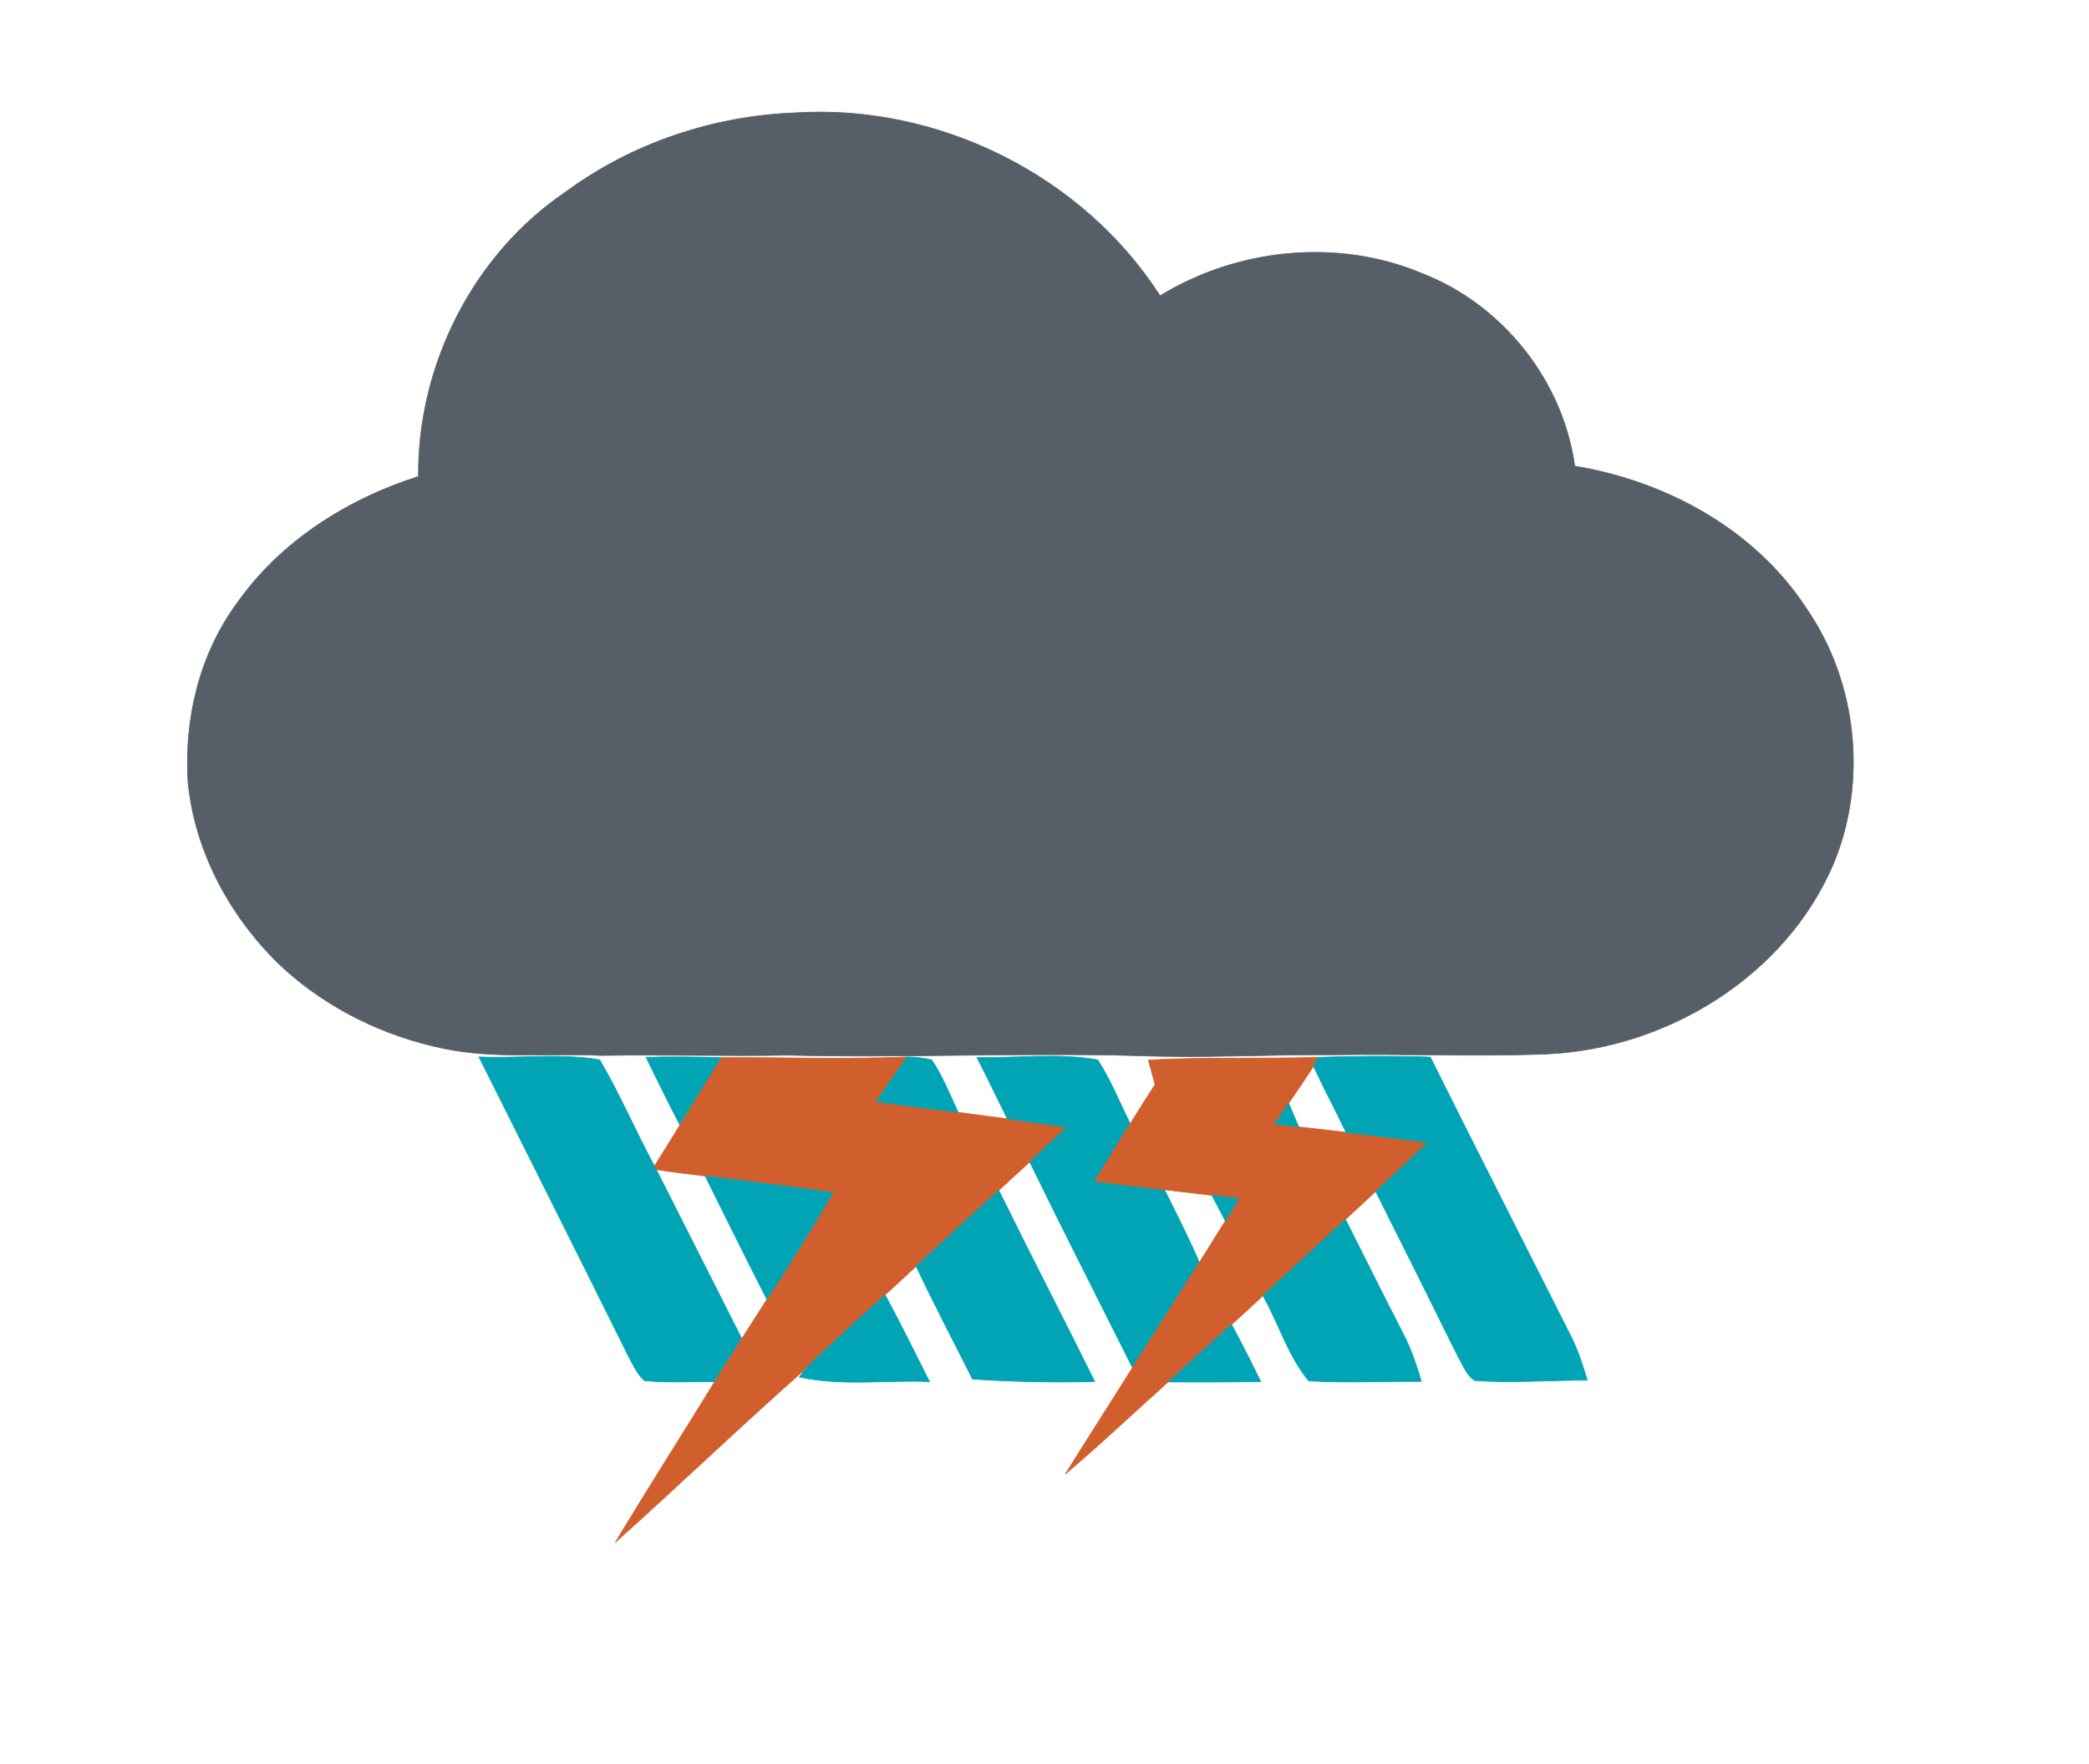
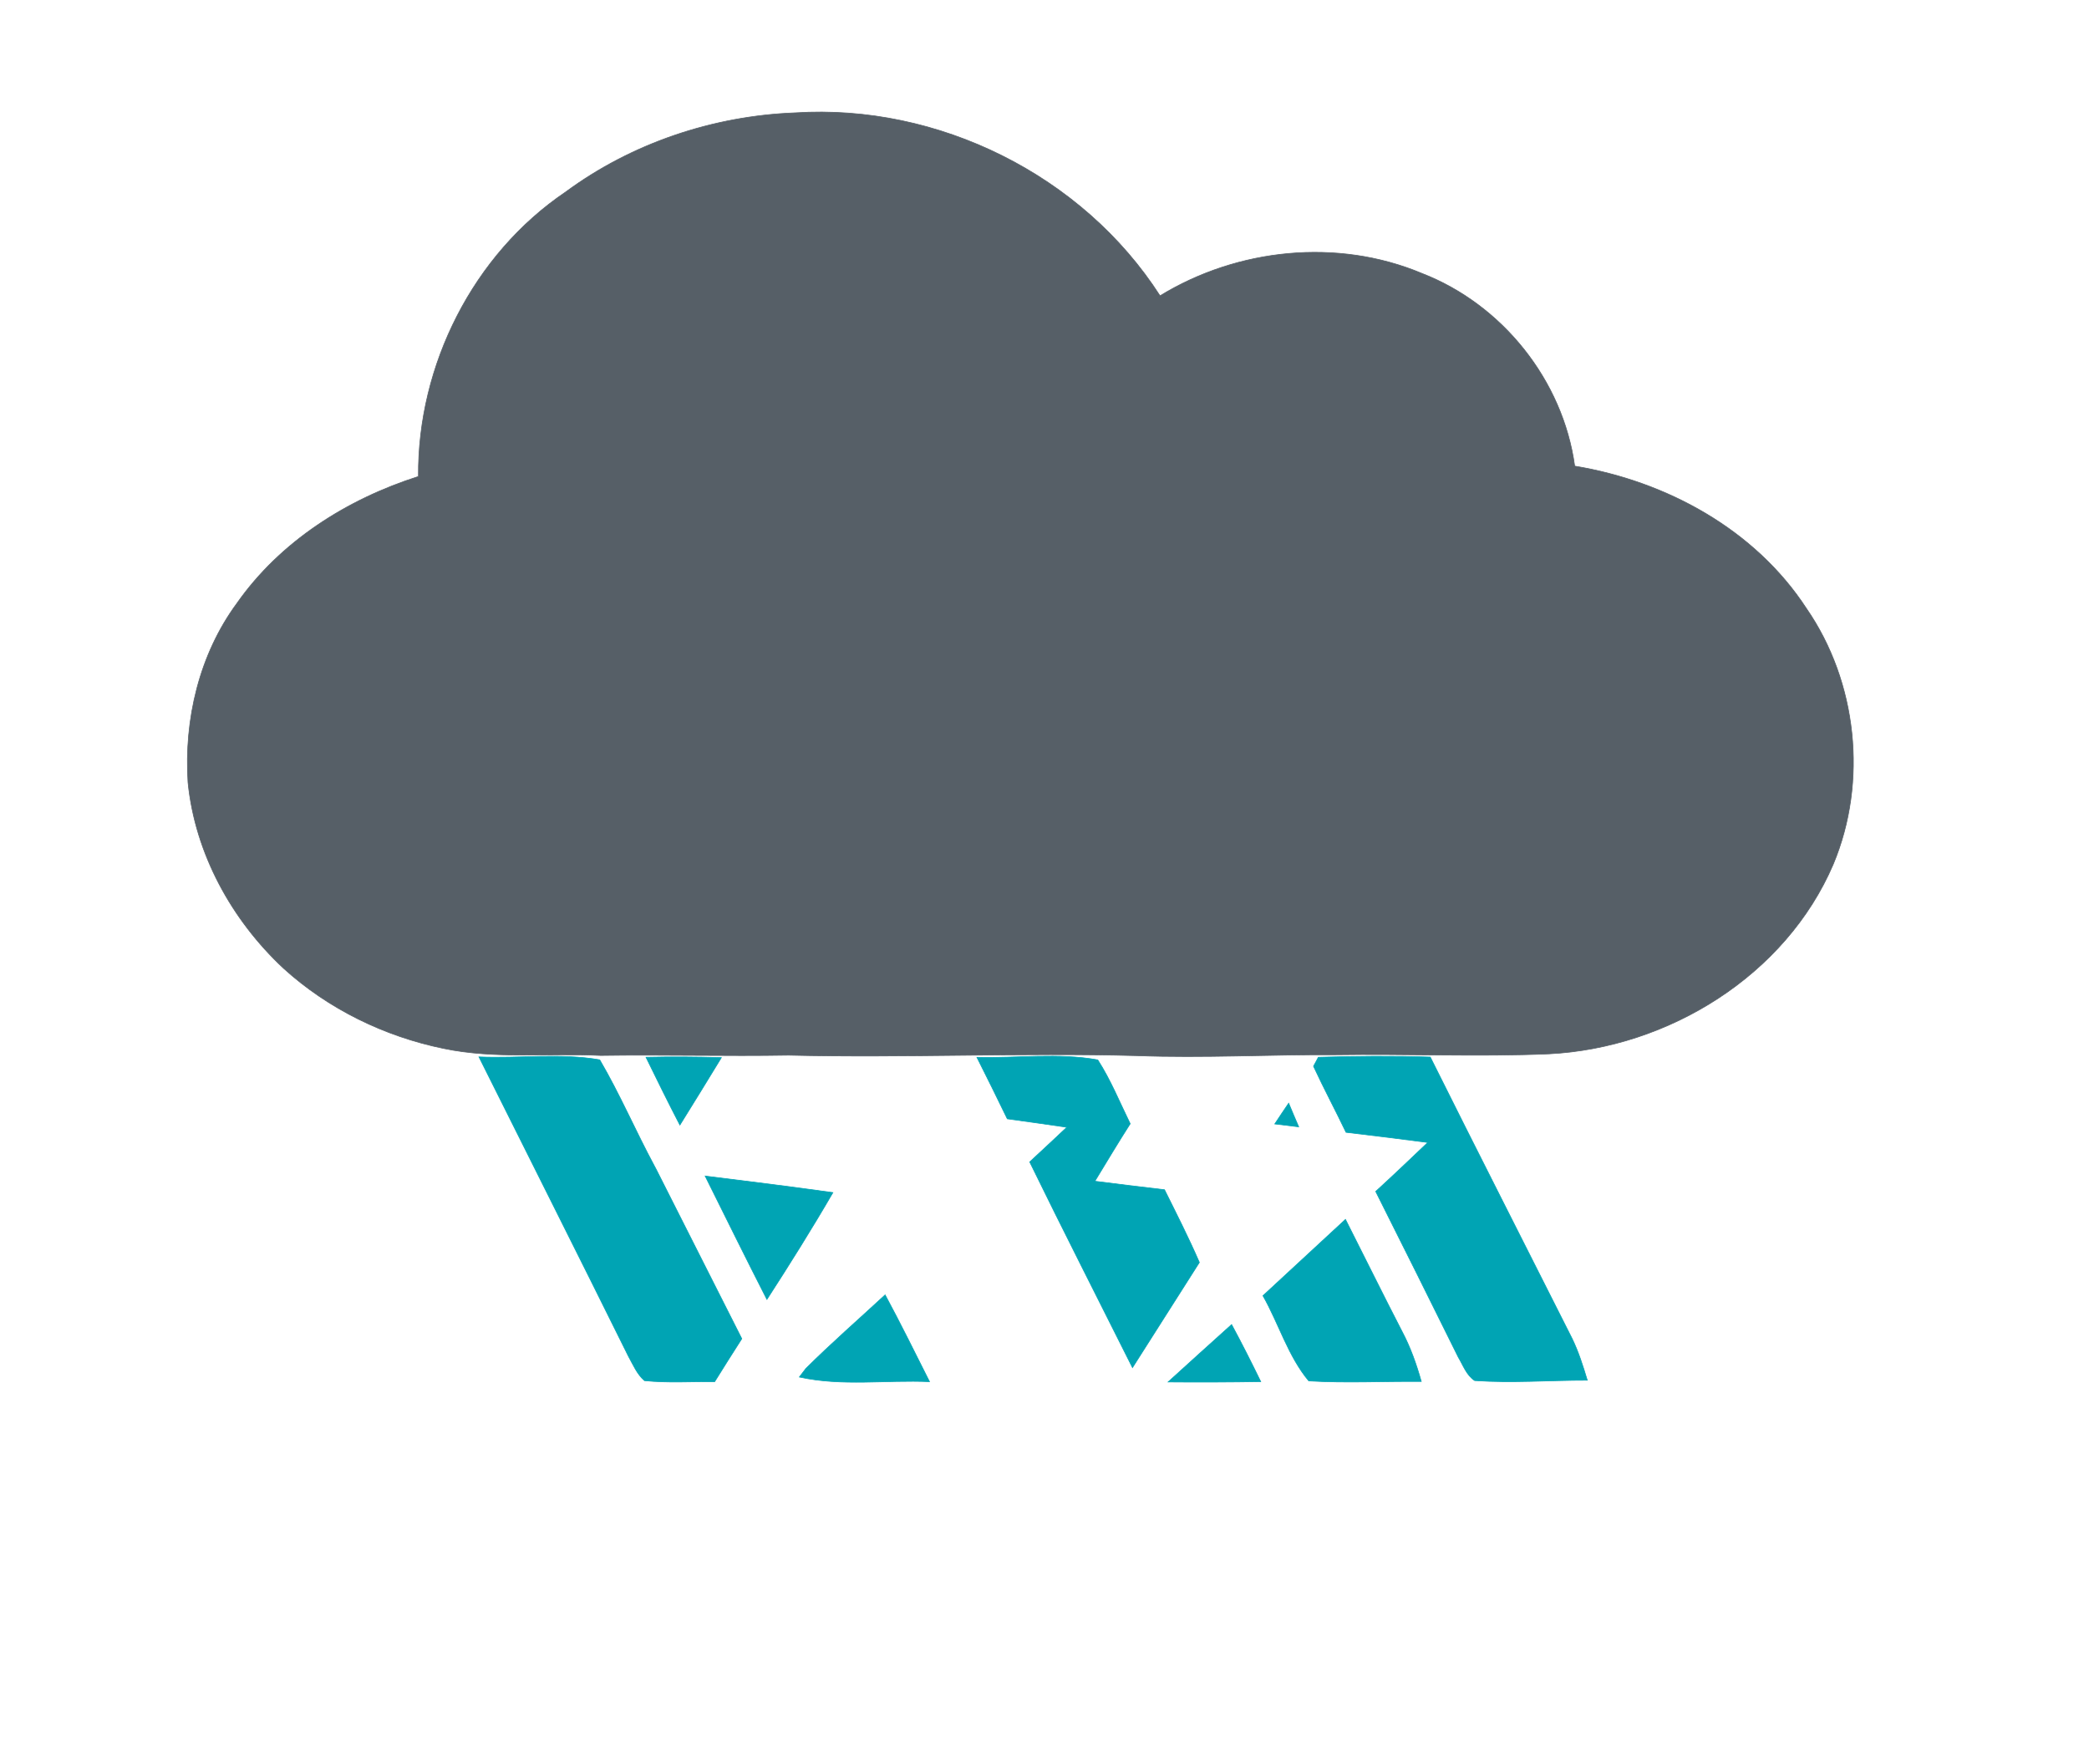
<svg xmlns="http://www.w3.org/2000/svg" width="302pt" height="255pt" viewBox="0 0 302 255" version="1.1">
  <path fill="#565f67" stroke="#565f67" stroke-width="0.094" opacity="1.00" d=" M 81.78 27.75 C 91.35 20.69 103.10 16.76 114.96 16.31 C 135.58 14.98 156.51 25.32 167.70 42.76 C 178.93 35.89 193.37 34.40 205.58 39.53 C 217.20 44.04 225.95 55.00 227.65 67.38 C 240.88 69.57 253.71 76.54 261.14 87.95 C 268.49 98.59 270.02 112.97 265.04 124.91 C 258.16 141.02 241.17 151.47 223.94 152.35 C 213.64 152.79 203.33 152.32 193.03 152.48 C 183.48 152.43 173.94 152.97 164.40 152.61 C 147.60 152.15 130.80 152.95 114.01 152.54 C 104.95 152.70 95.89 152.44 86.83 152.58 C 79.27 152.21 71.61 153.13 64.14 151.57 C 55.59 149.82 47.46 145.86 40.99 139.98 C 33.48 132.97 28.21 123.39 27.18 113.10 C 26.60 104.02 28.80 94.62 34.25 87.22 C 40.53 78.26 50.17 72.17 60.49 68.88 C 60.35 52.81 68.41 36.78 81.78 27.75 Z" />
  <path fill="#00a4b4" stroke="#00a4b4" stroke-width="0.094" opacity="1.00" d=" M 69.24 152.79 C 75.05 153.04 80.97 152.21 86.70 153.21 C 89.61 158.18 91.88 163.50 94.61 168.57 L 94.88 169.08 C 98.99 177.23 103.12 185.38 107.24 193.53 C 105.92 195.59 104.61 197.66 103.32 199.74 C 99.94 199.70 96.54 199.94 93.17 199.59 C 92.09 198.66 91.53 197.29 90.85 196.07 C 83.70 181.62 76.44 167.22 69.24 152.79 Z" />
  <path fill="#00a4b4" stroke="#00a4b4" stroke-width="0.094" opacity="1.00" d=" M 93.39 152.84 C 97.02 152.76 100.65 152.78 104.29 152.89 C 102.31 156.15 100.30 159.40 98.29 162.64 C 96.61 159.40 94.99 156.12 93.39 152.84 Z" />
-   <path fill="#d05f2d" stroke="#d05f2d" stroke-width="0.094" opacity="1.00" d=" M 104.29 152.89 C 113.23 152.85 122.19 153.17 131.13 152.80 C 129.64 154.94 128.16 157.08 126.67 159.22 C 130.61 159.80 134.56 160.32 138.51 160.80 C 140.88 161.11 143.25 161.44 145.62 161.74 C 148.49 162.13 151.36 162.54 154.23 162.96 C 152.45 164.63 150.66 166.31 148.86 167.97 C 147.37 169.34 145.88 170.71 144.39 172.08 C 140.40 175.73 136.42 179.39 132.44 183.06 C 130.95 184.44 129.46 185.81 127.96 187.19 C 124.13 190.74 120.19 194.16 116.49 197.85 C 107.18 206.08 98.21 214.67 88.96 222.97 C 93.65 215.17 98.56 207.50 103.32 199.74 C 104.61 197.66 105.92 195.59 107.24 193.53 C 108.44 191.63 109.66 189.74 110.87 187.85 C 114.16 182.76 117.37 177.64 120.41 172.40 C 114.26 171.54 108.10 170.77 101.94 170.01 C 99.59 169.72 97.23 169.45 94.88 169.08 L 94.61 168.57 C 95.86 166.61 97.08 164.63 98.29 162.64 C 100.30 159.40 102.31 156.15 104.29 152.89 Z" />
-   <path fill="#00a4b4" stroke="#00a4b4" stroke-width="0.094" opacity="1.00" d=" M 131.13 152.80 C 132.34 152.80 133.53 152.94 134.70 153.22 C 136.27 155.59 137.34 158.23 138.51 160.80 C 134.56 160.32 130.61 159.80 126.67 159.22 C 128.16 157.08 129.64 154.94 131.13 152.80 Z" />
  <path fill="#00a4b4" stroke="#00a4b4" stroke-width="0.094" opacity="1.00" d=" M 141.23 152.85 C 147.04 153.00 152.97 152.18 158.70 153.22 C 160.57 156.13 161.87 159.35 163.39 162.45 C 161.64 165.19 159.97 167.98 158.28 170.76 C 161.64 171.18 164.99 171.60 168.35 171.99 C 170.08 175.47 171.84 178.93 173.39 182.50 C 170.16 187.56 166.95 192.64 163.72 197.71 C 158.76 187.80 153.72 177.93 148.86 167.97 C 150.66 166.31 152.45 164.63 154.23 162.96 C 151.36 162.54 148.49 162.13 145.62 161.74 C 144.19 158.76 142.71 155.81 141.23 152.85 Z" />
-   <path fill="#d05f2d" stroke="#d05f2d" stroke-width="0.094" opacity="1.00" d=" M 166.02 153.24 C 174.20 152.79 182.40 153.11 190.59 152.84 C 190.42 153.17 190.07 153.81 189.89 154.14 C 188.74 155.95 187.51 157.70 186.30 159.48 C 185.62 160.47 184.96 161.47 184.29 162.48 C 185.44 162.62 186.59 162.76 187.75 162.90 C 190.03 163.16 192.31 163.43 194.59 163.69 C 198.53 164.15 202.47 164.65 206.41 165.16 C 203.92 167.54 201.42 169.91 198.88 172.24 C 197.42 173.58 195.96 174.93 194.51 176.28 C 190.53 179.96 186.55 183.63 182.58 187.31 C 181.08 188.71 179.57 190.11 178.05 191.48 C 174.99 194.24 171.92 197.00 168.87 199.78 C 163.91 204.21 159.10 208.80 154.02 213.09 C 157.21 207.94 160.51 202.85 163.72 197.71 C 166.95 192.64 170.16 187.56 173.39 182.50 C 174.65 180.51 175.90 178.51 177.14 176.51 C 177.80 175.43 178.46 174.36 179.12 173.28 C 177.82 173.12 176.51 172.96 175.21 172.80 C 172.92 172.53 170.63 172.25 168.35 171.99 C 164.99 171.60 161.64 171.18 158.28 170.76 C 159.97 167.98 161.64 165.19 163.39 162.45 C 164.58 160.56 165.77 158.66 166.98 156.78 C 166.66 155.60 166.34 154.42 166.02 153.24 Z" />
  <path fill="#00a4b4" stroke="#00a4b4" stroke-width="0.094" opacity="1.00" d=" M 190.59 152.84 C 195.98 152.68 201.38 152.63 206.77 152.81 C 213.54 166.40 220.43 179.92 227.26 193.48 C 228.20 195.41 228.85 197.47 229.47 199.53 C 224.05 199.52 218.61 199.96 213.19 199.58 C 212.00 198.81 211.52 197.36 210.82 196.20 C 206.87 188.20 202.88 180.21 198.88 172.24 C 201.42 169.91 203.92 167.54 206.41 165.16 C 202.47 164.65 198.53 164.15 194.59 163.69 C 193.06 160.49 191.38 157.36 189.89 154.14 C 190.07 153.81 190.42 153.17 190.59 152.84 Z" />
  <path fill="#00a4b4" stroke="#00a4b4" stroke-width="0.094" opacity="1.00" d=" M 184.29 162.48 C 184.96 161.47 185.62 160.47 186.30 159.48 C 186.77 160.62 187.26 161.76 187.75 162.90 C 186.59 162.76 185.44 162.62 184.29 162.48 Z" />
  <path fill="#00a4b4" stroke="#00a4b4" stroke-width="0.094" opacity="1.00" d=" M 101.94 170.01 C 108.10 170.77 114.26 171.54 120.41 172.40 C 117.37 177.64 114.16 182.76 110.87 187.85 C 107.84 181.92 104.90 175.96 101.94 170.01 Z" />
-   <path fill="#00a4b4" stroke="#00a4b4" stroke-width="0.094" opacity="1.00" d=" M 132.44 183.06 C 136.42 179.39 140.40 175.73 144.39 172.08 C 148.94 181.33 153.69 190.48 158.26 199.73 C 152.37 199.88 146.47 199.75 140.59 199.37 C 137.87 193.94 135.04 188.55 132.44 183.06 Z" />
-   <path fill="#00a4b4" stroke="#00a4b4" stroke-width="0.094" opacity="1.00" d=" M 175.21 172.80 C 176.51 172.96 177.82 173.12 179.12 173.28 C 178.46 174.36 177.80 175.43 177.14 176.51 C 176.49 175.27 175.85 174.03 175.21 172.80 Z" />
  <path fill="#00a4b4" stroke="#00a4b4" stroke-width="0.094" opacity="1.00" d=" M 182.58 187.31 C 186.55 183.63 190.53 179.96 194.51 176.28 C 197.25 181.68 199.92 187.12 202.70 192.50 C 203.91 194.78 204.77 197.22 205.47 199.71 C 200.05 199.66 194.61 199.95 189.20 199.63 C 186.21 196.04 184.87 191.35 182.58 187.31 Z" />
  <path fill="#00a4b4" stroke="#00a4b4" stroke-width="0.094" opacity="1.00" d=" M 116.49 197.85 C 120.19 194.16 124.13 190.74 127.96 187.19 C 130.19 191.32 132.26 195.54 134.38 199.74 C 128.11 199.46 121.74 200.43 115.56 199.07 L 116.49 197.85 Z" />
  <path fill="#00a4b4" stroke="#00a4b4" stroke-width="0.094" opacity="1.00" d=" M 168.87 199.78 C 171.92 197.00 174.99 194.24 178.05 191.48 C 179.52 194.20 180.91 196.95 182.26 199.73 C 177.79 199.80 173.33 199.82 168.87 199.78 Z" />
</svg>